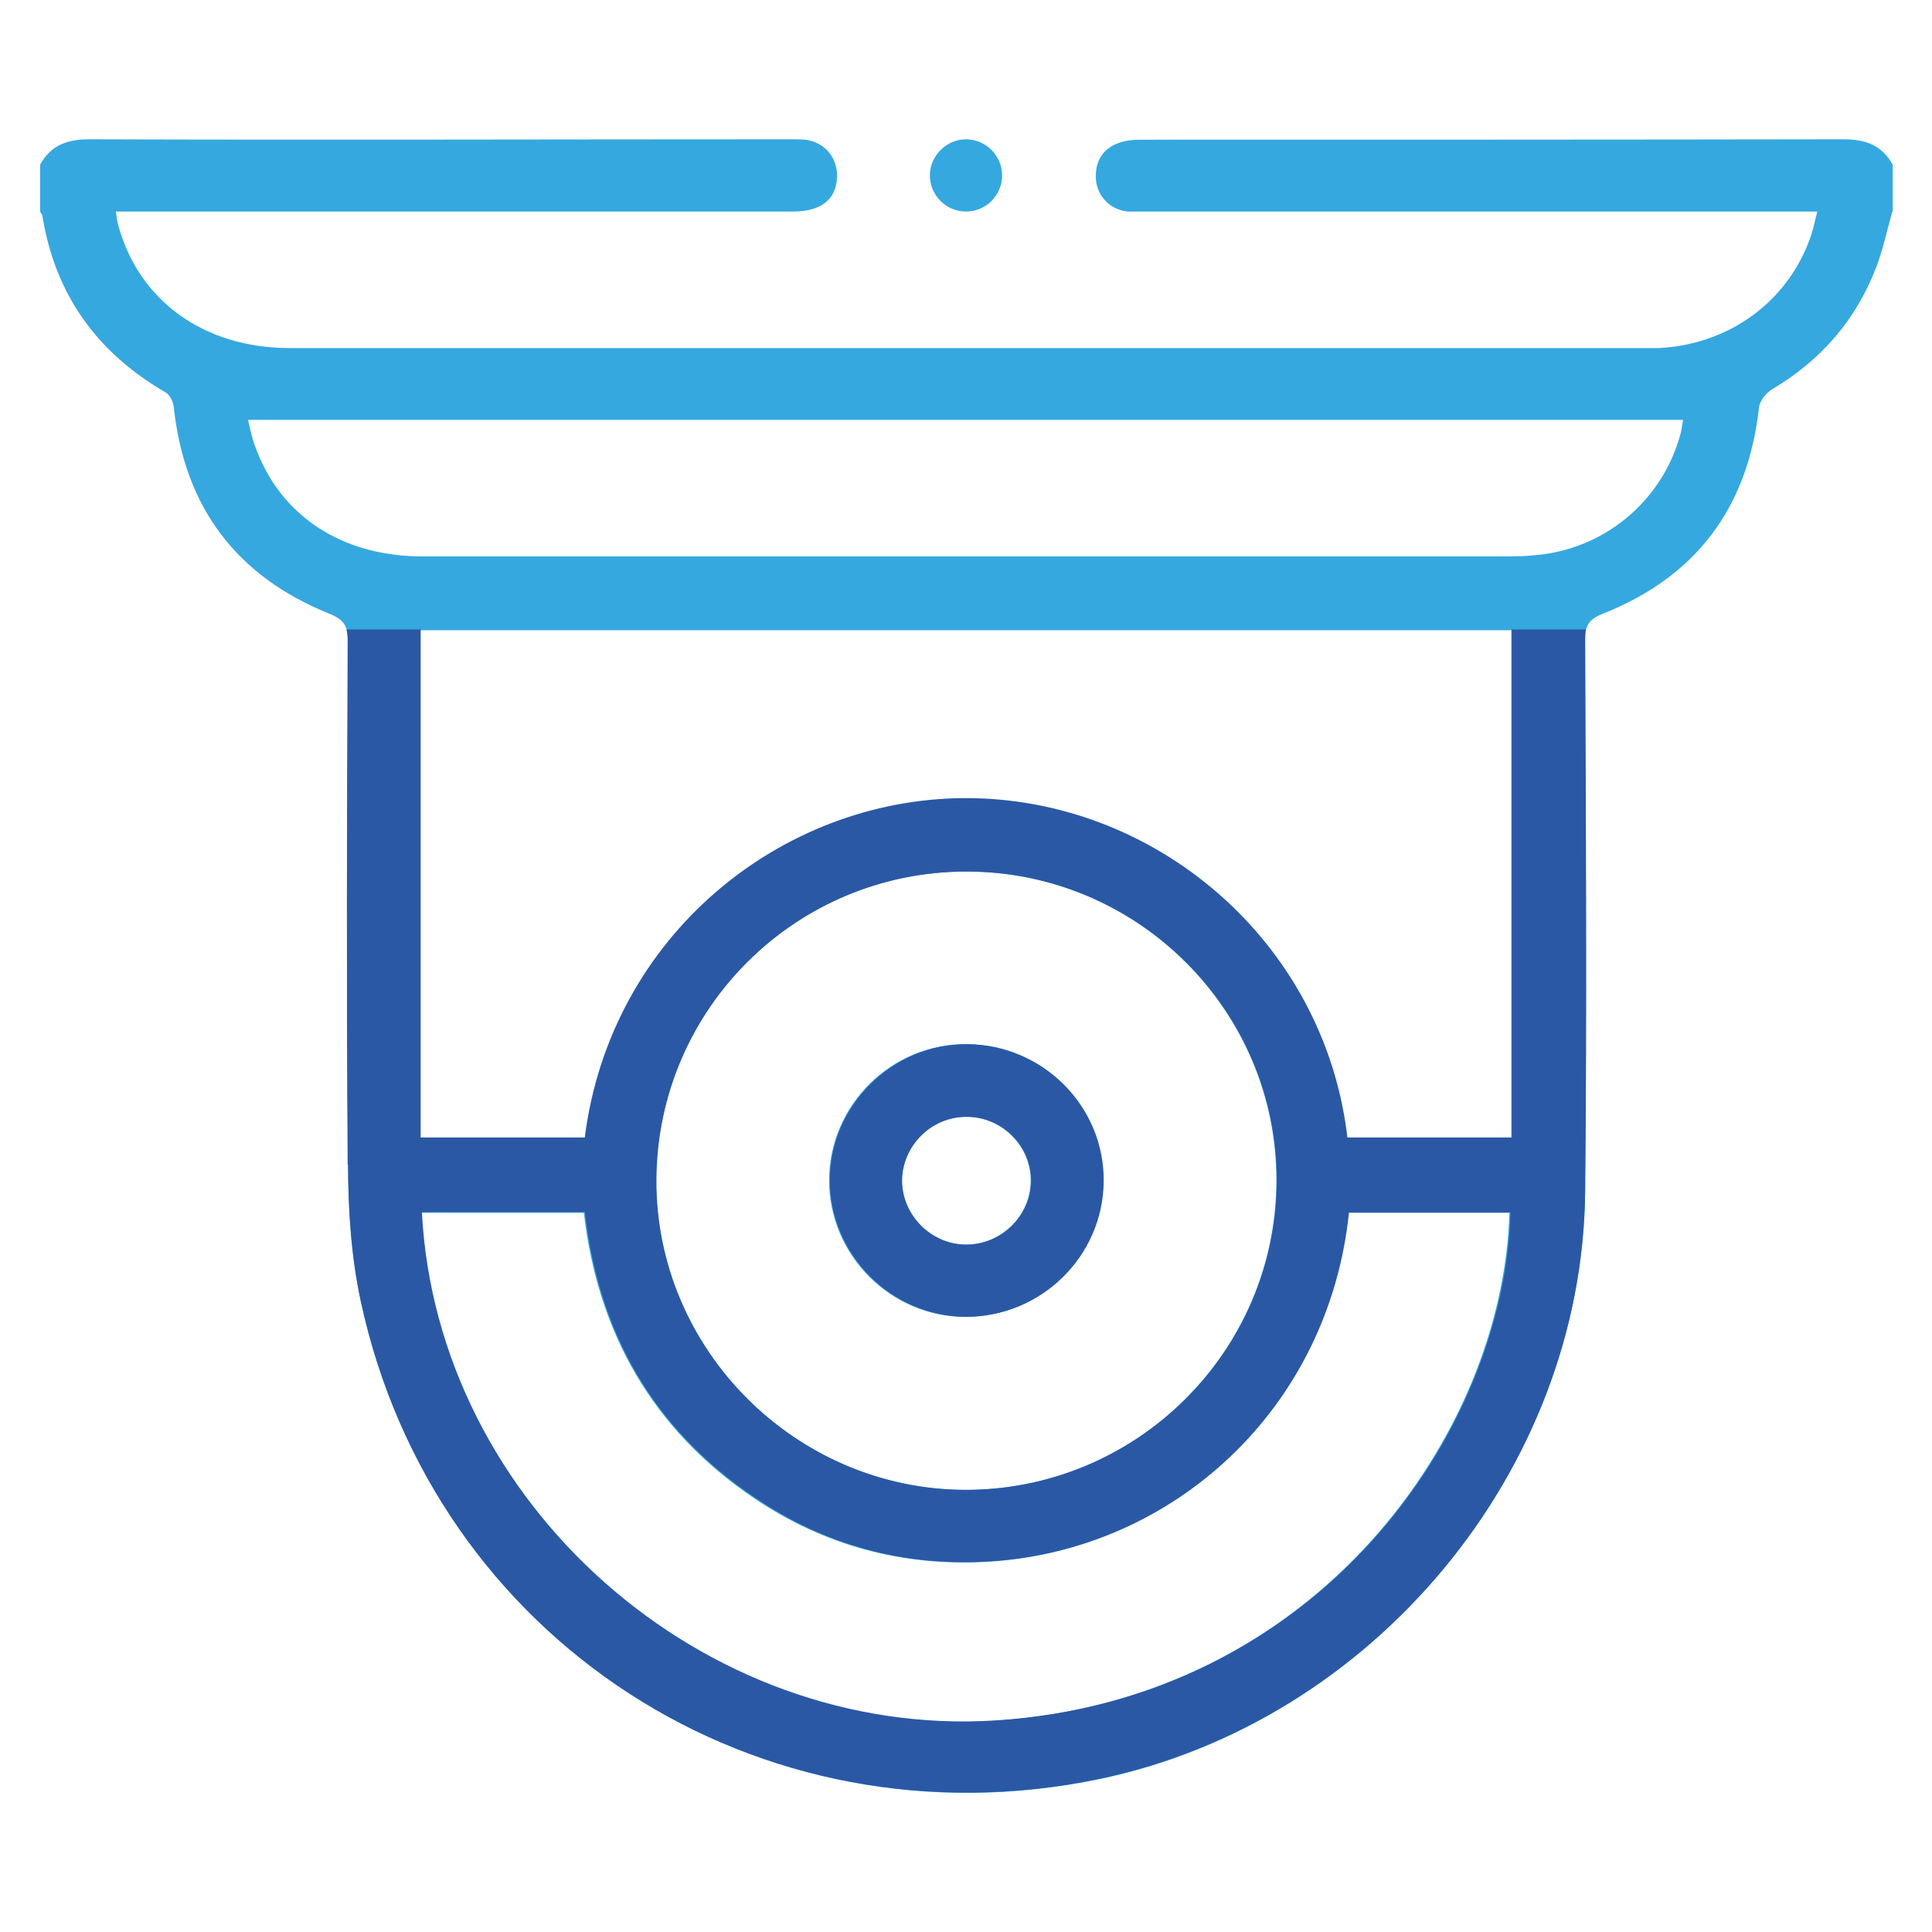
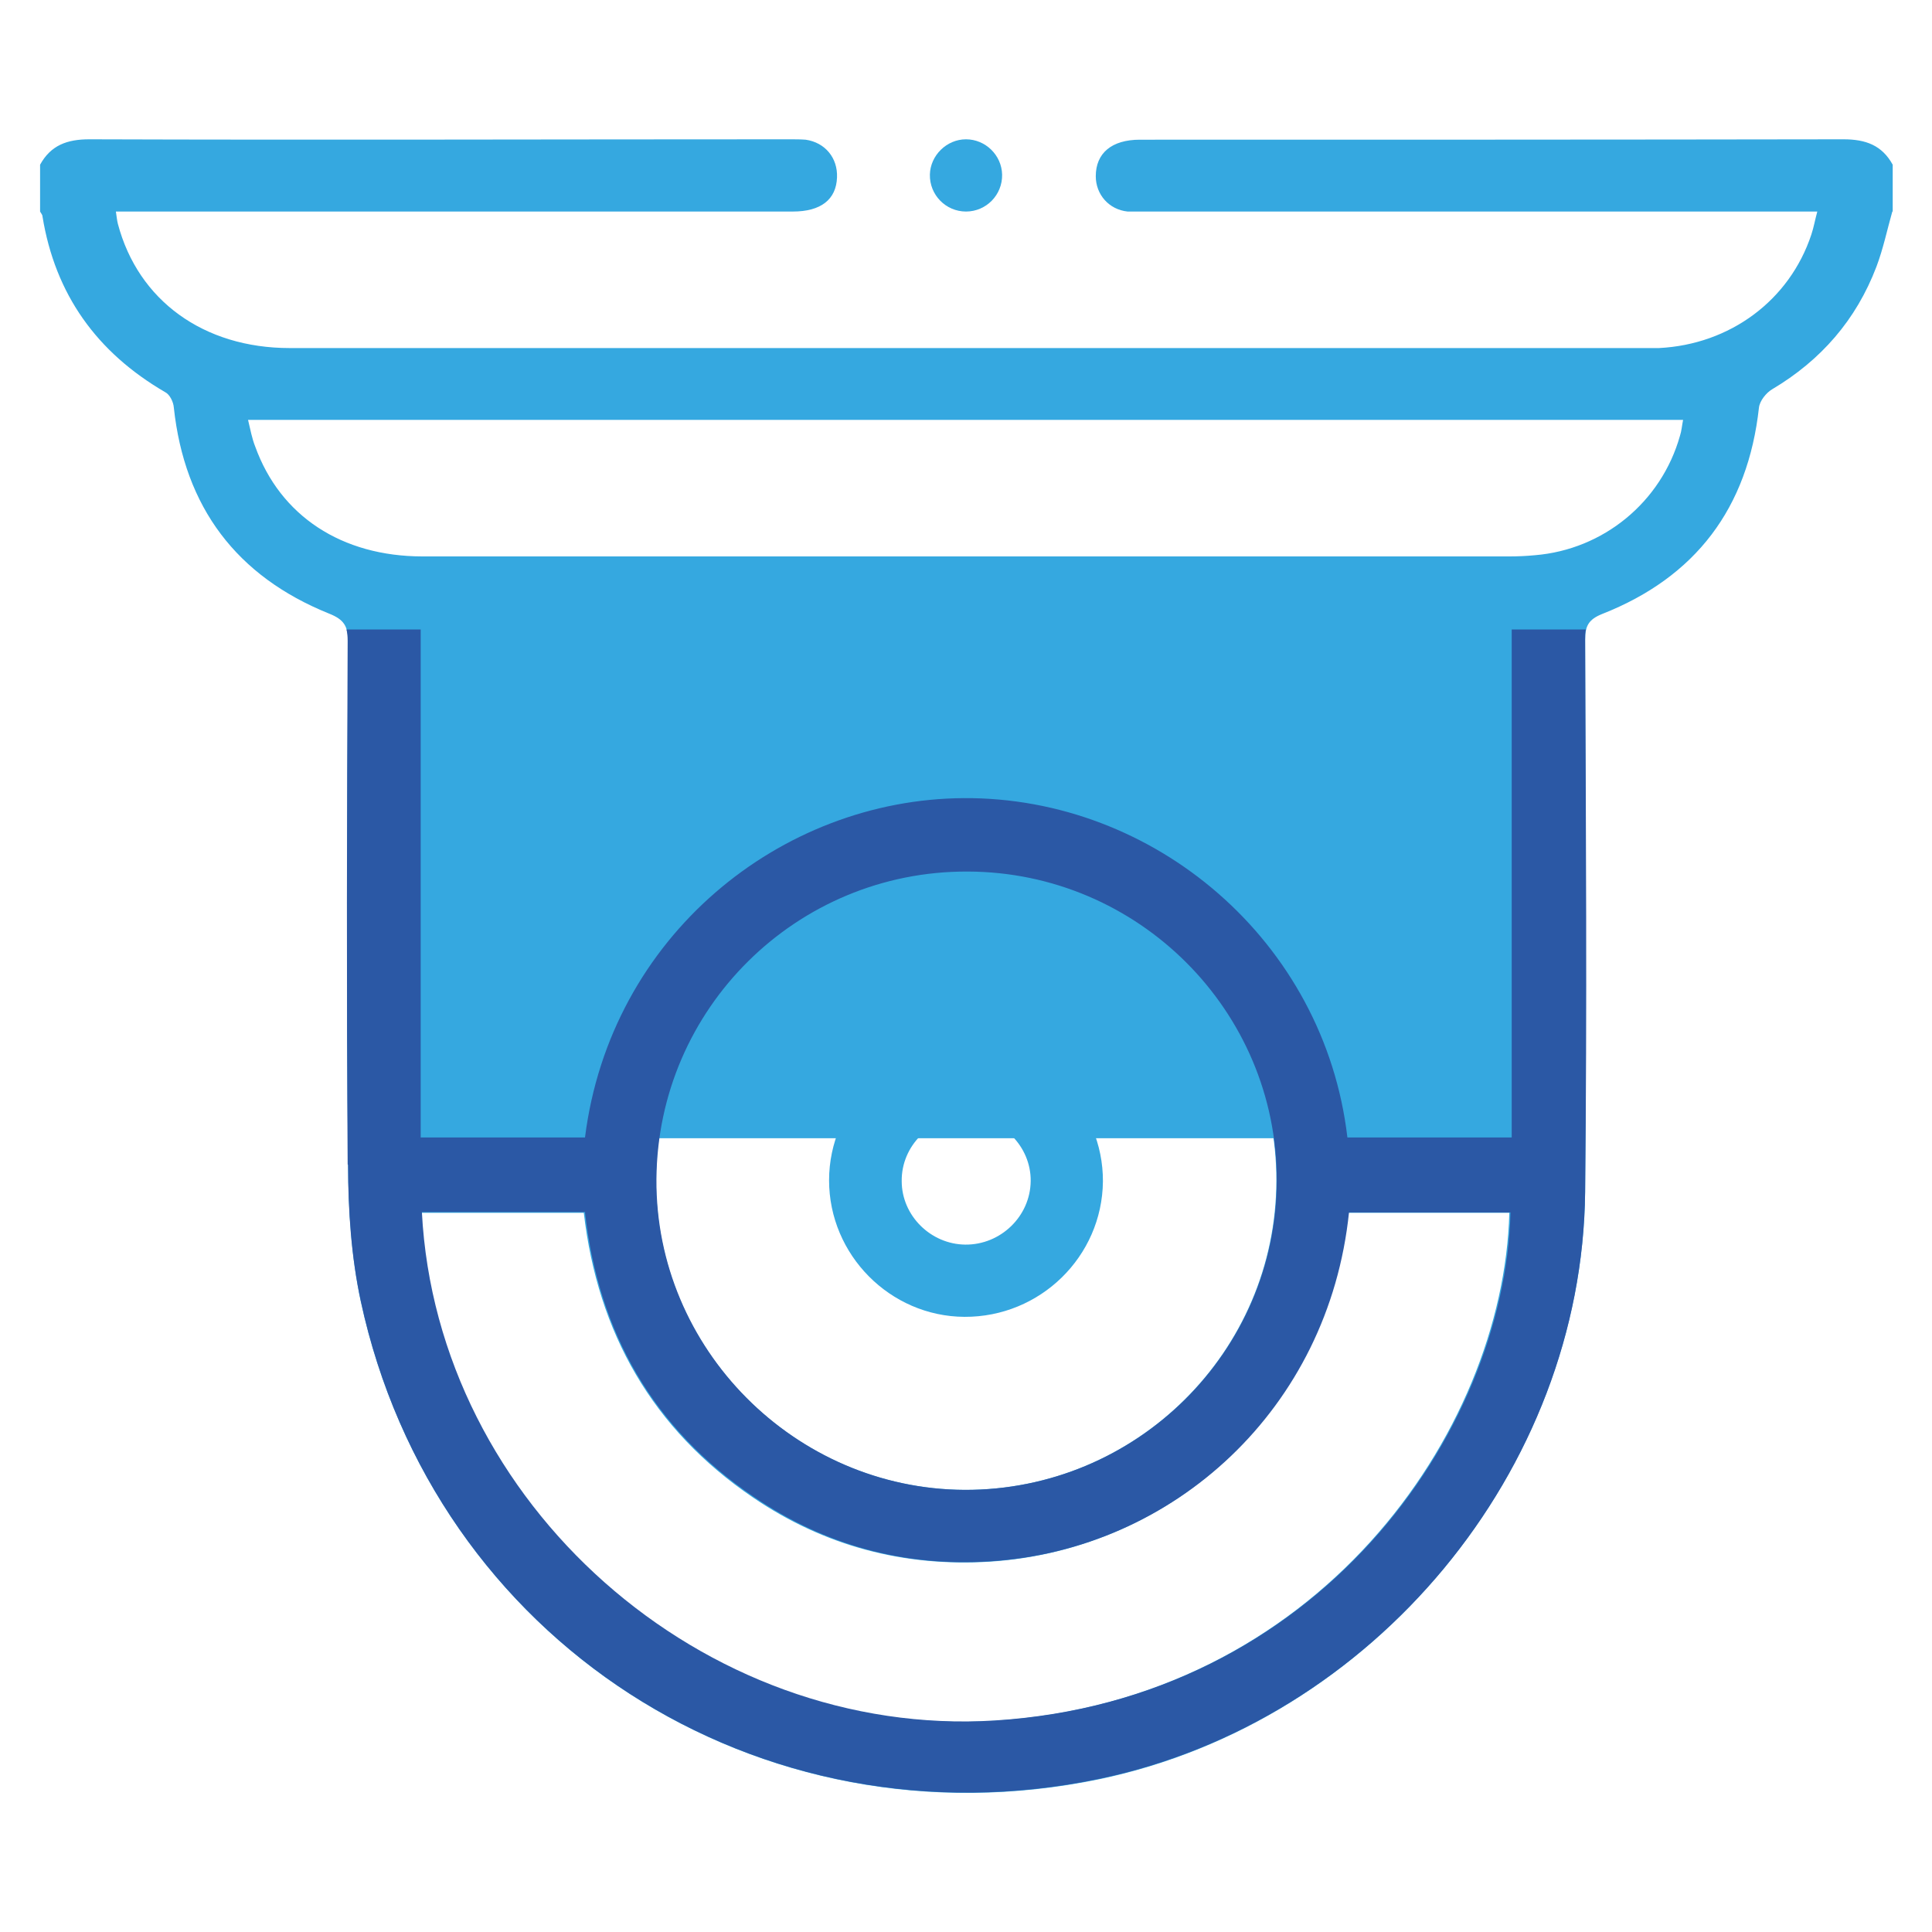
<svg xmlns="http://www.w3.org/2000/svg" id="Warstwa_1" width="48.68" height="48.68" viewBox="0 0 48.68 48.68">
  <defs>
    <style>.cls-1{fill:none;}.cls-2{fill:#35a8e0;}.cls-3{fill:#2b58a5;}</style>
  </defs>
-   <path class="cls-2" d="M47.68,5.33c-.13.46-.23.94-.4,1.39-.51,1.34-1.4,2.36-2.63,3.09-.15.09-.31.29-.33.46-.28,2.53-1.59,4.27-3.95,5.2-.35.14-.43.31-.43.65,0,4.64.04,9.28,0,13.92-.08,7.02-5.35,13.35-12.24,14.79-8.58,1.78-16.76-3.49-18.61-12.04-.24-1.12-.31-2.28-.32-3.43-.04-4.4-.02-8.79,0-13.19,0-.39-.1-.56-.48-.71-2.33-.94-3.64-2.68-3.91-5.19-.01-.14-.1-.33-.22-.39-1.72-1-2.77-2.46-3.09-4.43,0-.04-.04-.08-.06-.12,0-.39,0-.79,0-1.18.27-.49.68-.64,1.24-.64,5.88.02,11.76,0,17.64,0,.14,0,.28,0,.41.01.49.07.81.46.79.95-.02.56-.41.86-1.11.86-5.5,0-11,0-16.5,0-.18,0-.35,0-.56,0,.02.14.03.23.05.31.51,1.93,2.16,3.13,4.33,3.13,11.36,0,22.72,0,34.09,0,.14,0,.27,0,.41,0,1.79-.09,3.29-1.2,3.84-2.86.06-.18.09-.36.15-.58h-.61c-5.44,0-10.88,0-16.31,0-.15,0-.31,0-.46,0-.47-.05-.8-.43-.8-.89,0-.58.4-.92,1.11-.92,5.91,0,11.82,0,17.73-.01.56,0,.97.15,1.24.64v1.18ZM14.73,28.68c.64-5.07,4.92-8.52,9.54-8.55,4.81-.03,9.09,3.59,9.67,8.55h4.14v-12.8H10.59v12.8h4.14ZM24.36,21.96c-4.31-.01-7.8,3.45-7.83,7.75-.03,4.27,3.49,7.81,7.77,7.83,4.32.02,7.85-3.48,7.86-7.79.01-4.28-3.49-7.78-7.79-7.79ZM10.6,30.55c.38,7.35,7.09,13.27,14.44,12.81,8.12-.51,12.84-7.24,12.99-12.8h-4.07c-.51,4.94-4.4,8.5-9.04,8.79-2.16.13-4.16-.4-5.95-1.62-2.53-1.72-3.91-4.15-4.26-7.17h-4.12ZM42.41,10.58H6.25c.06.25.1.47.18.67.63,1.75,2.18,2.77,4.22,2.77,9.13,0,18.25,0,27.38,0,.21,0,.43-.01.64-.03,1.73-.14,3.19-1.34,3.66-3.01.04-.12.05-.26.08-.41Z" />
+   <path class="cls-2" d="M47.68,5.33c-.13.46-.23.94-.4,1.39-.51,1.34-1.4,2.36-2.63,3.09-.15.09-.31.29-.33.46-.28,2.53-1.59,4.27-3.95,5.2-.35.14-.43.31-.43.65,0,4.64.04,9.28,0,13.92-.08,7.02-5.35,13.35-12.24,14.79-8.58,1.78-16.76-3.49-18.61-12.04-.24-1.12-.31-2.28-.32-3.43-.04-4.4-.02-8.79,0-13.19,0-.39-.1-.56-.48-.71-2.33-.94-3.64-2.68-3.91-5.19-.01-.14-.1-.33-.22-.39-1.72-1-2.77-2.46-3.09-4.43,0-.04-.04-.08-.06-.12,0-.39,0-.79,0-1.18.27-.49.68-.64,1.24-.64,5.88.02,11.76,0,17.64,0,.14,0,.28,0,.41.01.49.07.81.46.79.95-.02.56-.41.86-1.11.86-5.5,0-11,0-16.5,0-.18,0-.35,0-.56,0,.02.14.03.23.05.31.51,1.93,2.16,3.13,4.33,3.13,11.36,0,22.72,0,34.09,0,.14,0,.27,0,.41,0,1.79-.09,3.29-1.2,3.84-2.86.06-.18.09-.36.15-.58h-.61c-5.44,0-10.88,0-16.31,0-.15,0-.31,0-.46,0-.47-.05-.8-.43-.8-.89,0-.58.4-.92,1.11-.92,5.91,0,11.82,0,17.73-.01.56,0,.97.15,1.24.64v1.18ZM14.73,28.68c.64-5.07,4.92-8.52,9.54-8.55,4.81-.03,9.09,3.59,9.67,8.55h4.14v-12.8v12.8h4.14ZM24.36,21.96c-4.31-.01-7.8,3.45-7.83,7.75-.03,4.27,3.49,7.81,7.77,7.83,4.32.02,7.85-3.48,7.86-7.79.01-4.28-3.49-7.78-7.79-7.79ZM10.6,30.55c.38,7.35,7.09,13.27,14.44,12.81,8.12-.51,12.84-7.24,12.99-12.8h-4.07c-.51,4.94-4.4,8.5-9.04,8.79-2.16.13-4.16-.4-5.95-1.62-2.53-1.72-3.91-4.15-4.26-7.17h-4.12ZM42.41,10.58H6.25c.06.25.1.47.18.67.63,1.75,2.18,2.77,4.22,2.77,9.13,0,18.25,0,27.38,0,.21,0,.43-.01.64-.03,1.73-.14,3.19-1.34,3.66-3.01.04-.12.05-.26.08-.41Z" />
  <path class="cls-2" d="M24.34,5.33c-.51,0-.92-.42-.91-.93.01-.48.42-.89.91-.89.49,0,.9.4.91.89.01.51-.4.93-.91.93Z" />
  <path class="cls-2" d="M24.3,33.18c-1.87-.01-3.41-1.56-3.41-3.44,0-1.89,1.57-3.45,3.46-3.43,1.9.01,3.45,1.57,3.44,3.46-.02,1.89-1.58,3.42-3.49,3.41ZM24.34,28.14c-.89,0-1.63.73-1.62,1.62,0,.87.73,1.59,1.6,1.6.89.01,1.64-.71,1.65-1.6.01-.88-.73-1.62-1.62-1.62Z" />
  <path class="cls-1" d="M14.75,28.68c.64-5.07,4.92-8.52,9.54-8.55,4.81-.03,9.09,3.59,9.67,8.55h4.14v-12.8H10.61v12.8h4.14Z" />
-   <path class="cls-1" d="M24.31,37.54c4.32.02,7.85-3.48,7.86-7.79.01-4.28-3.49-7.78-7.79-7.79-4.31-.01-7.8,3.45-7.83,7.75-.03,4.27,3.49,7.81,7.77,7.83ZM24.37,26.31c1.9.01,3.45,1.57,3.44,3.46-.02,1.89-1.58,3.42-3.49,3.41-1.87-.01-3.41-1.56-3.41-3.44,0-1.89,1.57-3.45,3.46-3.43Z" />
  <path class="cls-1" d="M24.33,31.36c.89.01,1.64-.71,1.65-1.6.01-.88-.73-1.62-1.62-1.62-.89,0-1.63.73-1.62,1.62,0,.87.73,1.59,1.6,1.6Z" />
  <path class="cls-1" d="M25.07,43.35c8.12-.51,12.84-7.24,12.99-12.8h-4.07c-.51,4.94-4.4,8.5-9.04,8.79-2.16.13-4.16-.4-5.95-1.62-2.53-1.72-3.91-4.15-4.26-7.17h-4.12c.38,7.35,7.09,13.27,14.44,12.81Z" />
  <path class="cls-3" d="M8.77,29.35c0,1.15.08,2.31.32,3.43,1.84,8.55,10.03,13.83,18.61,12.04,6.9-1.44,12.17-7.76,12.24-14.79.05-4.64.02-9.28,0-13.92,0-.09,0-.18.02-.25h-1.87v12.8h-4.14c-.58-4.95-4.86-8.58-9.67-8.55-4.62.03-8.9,3.48-9.54,8.55h-4.14v-12.8h-1.87c.02.08.03.17.03.29-.02,4.4-.03,8.79,0,13.19ZM24.38,21.96c4.3.01,7.8,3.51,7.79,7.79-.01,4.31-3.54,7.8-7.86,7.79-4.28-.02-7.8-3.56-7.77-7.83.03-4.3,3.53-7.76,7.83-7.75ZM14.74,30.55c.34,3.02,1.72,5.45,4.26,7.17,1.79,1.22,3.79,1.76,5.95,1.62,4.63-.29,8.53-3.85,9.04-8.79h4.07c-.15,5.56-4.87,12.29-12.99,12.8-7.35.46-14.06-5.46-14.44-12.81h4.12Z" />
-   <path class="cls-3" d="M24.32,33.18c1.91.01,3.47-1.52,3.49-3.41.02-1.89-1.53-3.45-3.44-3.46-1.89-.01-3.46,1.55-3.46,3.43,0,1.87,1.54,3.42,3.41,3.44ZM24.36,28.14c.9,0,1.63.74,1.62,1.62-.01.89-.76,1.61-1.65,1.6-.87-.01-1.59-.74-1.6-1.6,0-.88.73-1.62,1.62-1.62Z" />
</svg>